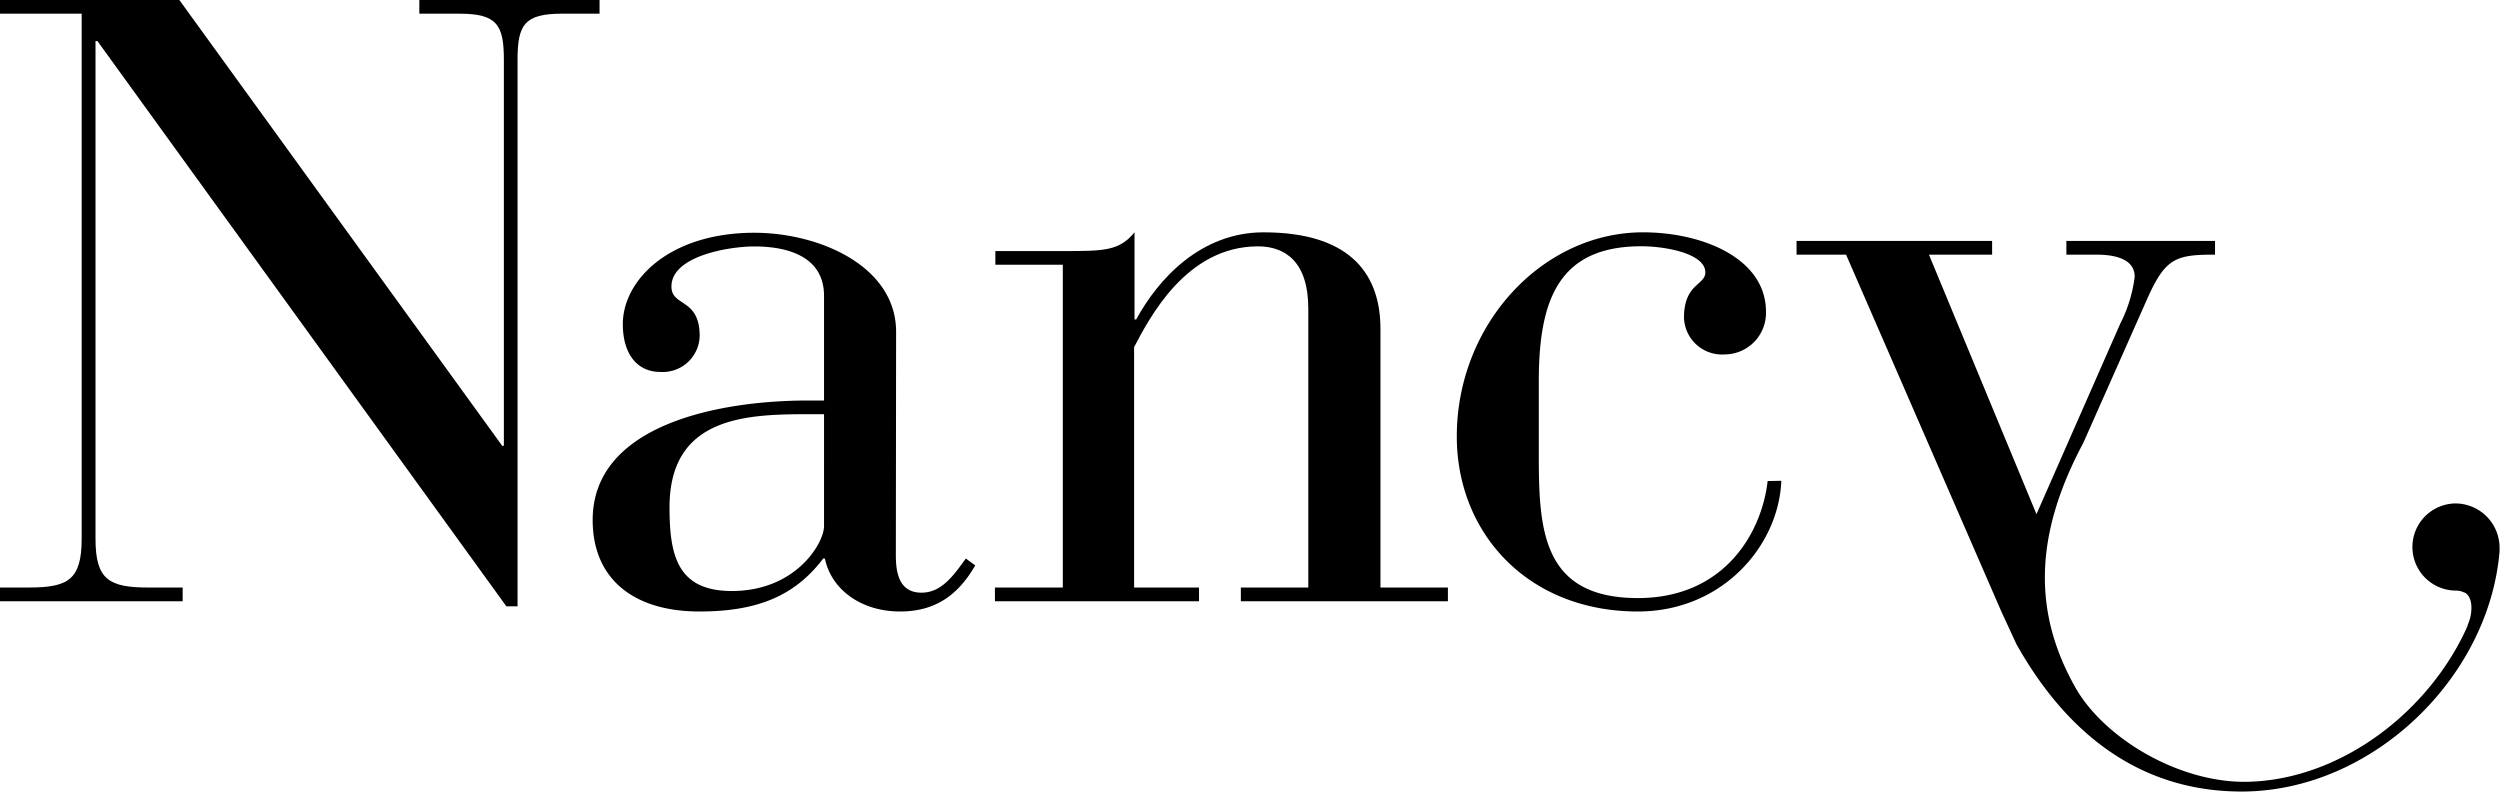
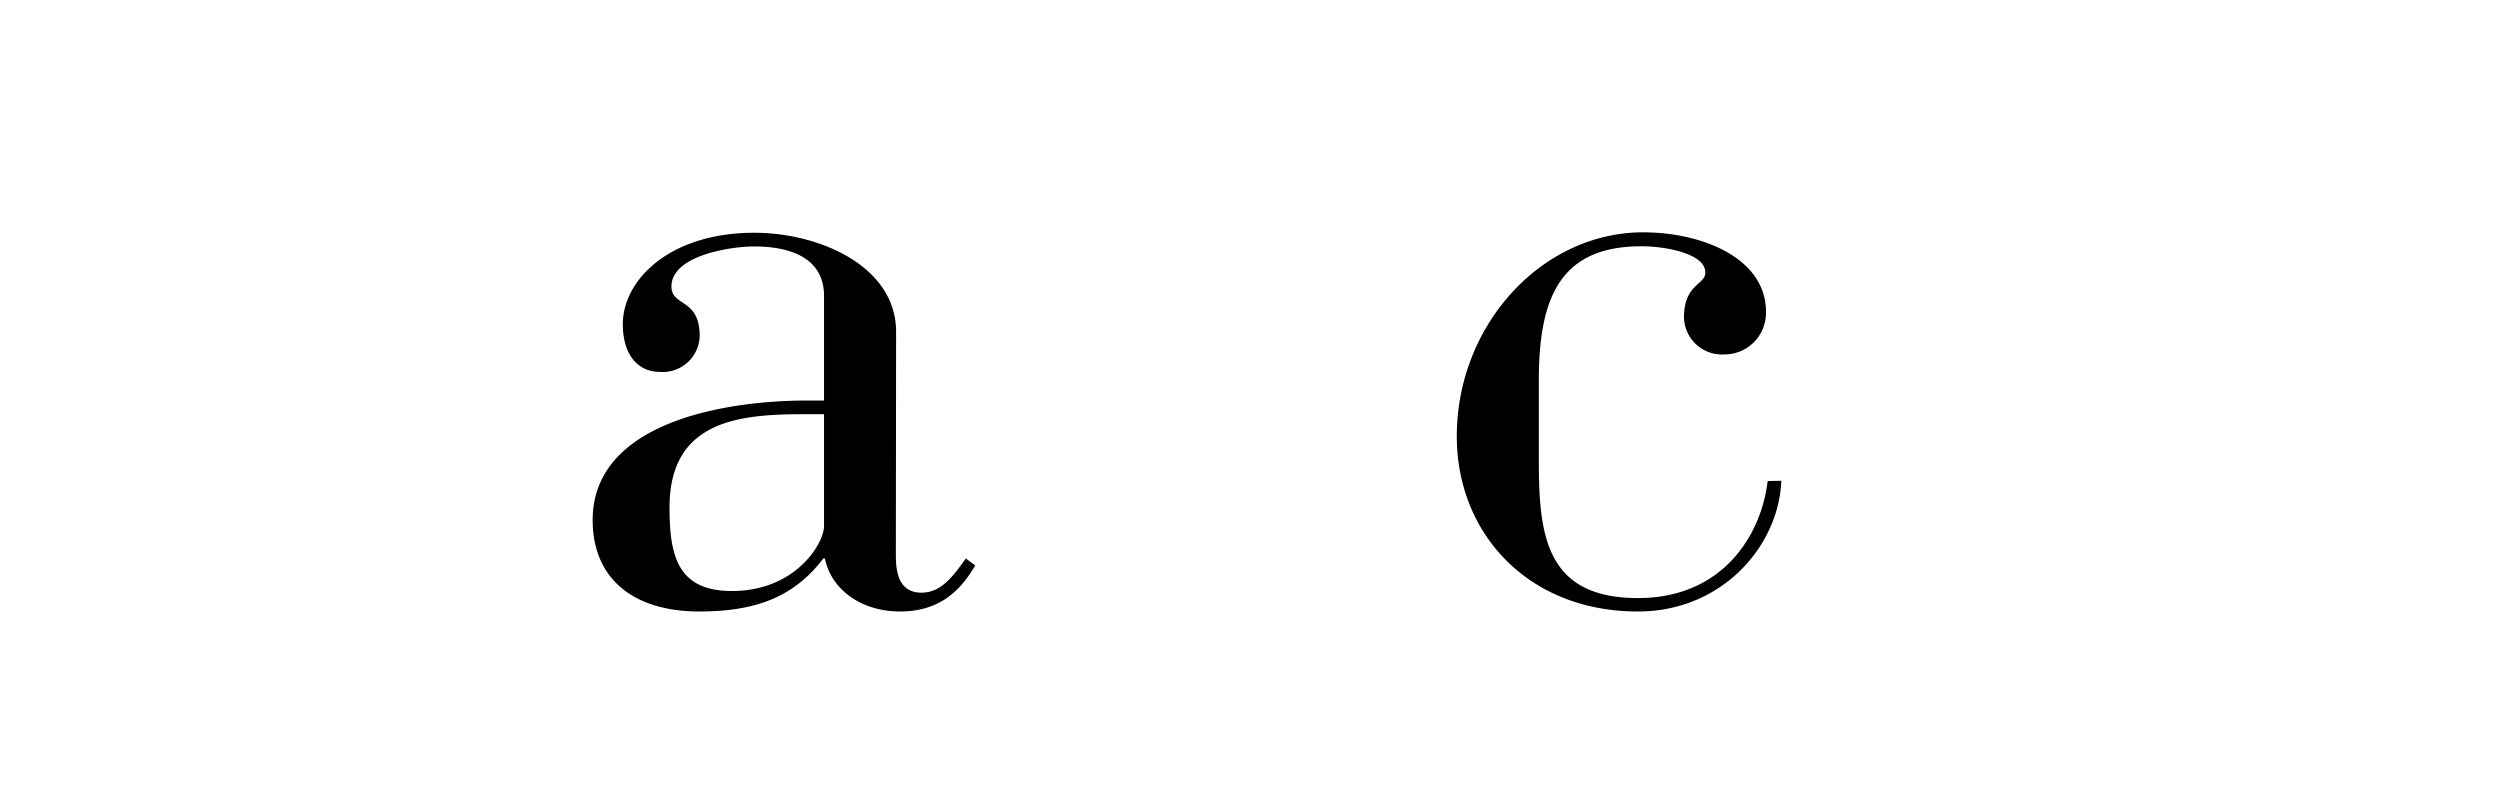
<svg xmlns="http://www.w3.org/2000/svg" id="e0feb1fd-62ad-497a-a450-314cfe0eb51e" data-name="Calque 1" viewBox="0 0 286.88 90.83">
  <title>nancy</title>
-   <path d="M26.22,34.71H26V91.84c0,4.7,1.57,5.58,6.08,5.58H36V99H15V97.42h3.34c4.5,0,6.07-.88,6.07-5.58V31.57H15V30H35.62L72.67,81.16h.19V36.86c0-4-.78-5.29-5.1-5.29h-4.6V30H83.84v1.57H79.52c-4.31,0-5.09,1.28-5.09,5.29V99.58H73.15Z" transform="translate(-15.04 -30)" />
  <path d="M117.84,93.7c0,1.86.29,4.31,2.94,4.31,2.25,0,3.62-1.86,5.09-3.92l1.08.79c-1.86,3.23-4.41,5.29-8.62,5.29-4.61,0-7.94-2.65-8.63-6.08h-.19c-3.34,4.41-7.75,6.08-14.21,6.08-7.65,0-12.25-3.82-12.25-10.49,0-11,14.6-13.72,24.69-13.72h1.86v-12c0-4.61-4.31-5.68-8-5.68-2.84,0-9.51,1.07-9.51,4.6,0,2.35,3.24,1.28,3.24,5.69a4.24,4.24,0,0,1-4.51,4.11c-2.74,0-4.31-2.15-4.31-5.49,0-5,5.29-10.48,15.09-10.48,7.45,0,16.27,3.82,16.27,11.37Zm-9.9-16.17c-7.15,0-16.07.2-16.07,10.68,0,5.49.88,9.61,7.15,9.61,7.35,0,10.58-5.49,10.58-7.45V77.53Z" transform="translate(-15.04 -30)" />
-   <path d="M137,60.38h-7.74V58.81H137c4.7,0,6.47,0,8.23-2.15v10h.19c2.55-4.7,7.45-10,14.61-10,10.48,0,13.42,5.29,13.42,11.07V97.42h7.74V99H157.43V97.42h7.74v-32c0-5.39-2.65-7.15-5.78-7.15-8.23,0-12.45,8.23-14.21,11.56V97.42h7.45V99H129.21V97.42H137Z" transform="translate(-15.04 -30)" />
-   <path d="M219.45,85.17c-.29,7.45-6.76,15-16.46,15-12.64,0-20.78-9-20.78-20.09,0-12.84,9.8-23.42,21.37-23.42,6.86,0,14.11,3,14.11,9.11a4.76,4.76,0,0,1-4.71,4.9,4.37,4.37,0,0,1-4.7-4.21c0-3.92,2.45-3.73,2.45-5.2,0-2.15-4.51-3-7.35-3-9.5,0-11.76,6.17-11.76,15.48v8.52c0,8.53.39,16.37,11.37,16.37,9.9,0,14.21-7.45,14.89-13.43Z" transform="translate(-15.04 -30)" />
-   <path d="M298.2,101.82c-4.29,9.7-14.4,17.61-25.16,17.89-7.9.2-16.58-5-19.87-10.86-4.72-8.39-4.84-17.21.92-28l7.38-16.63c2.06-4.6,3.24-5,7.75-5V57.65H252.16v1.57h3.43c1.67,0,4.41.29,4.41,2.54a16.2,16.2,0,0,1-1.66,5.39L248.73,89,236.39,59.22h7.25V57.65H221.2v1.57h5.68l17.84,41,0,0,1.71,3.7c5.41,9.64,13.63,16.91,25.84,16.91,14.92,0,28.39-13,29.6-27.57v-.49a5.09,5.09,0,0,0-5-5,5,5,0,0,0,0,10,2,2,0,0,1,.89.2c.37.08.76.56.86,1.36a4.61,4.61,0,0,1-.4,2.35Z" transform="translate(-15.04 -30)" />
+   <path d="M219.45,85.17c-.29,7.45-6.76,15-16.46,15-12.64,0-20.78-9-20.78-20.09,0-12.84,9.8-23.42,21.37-23.42,6.86,0,14.11,3,14.11,9.11a4.76,4.76,0,0,1-4.71,4.9,4.37,4.37,0,0,1-4.7-4.21c0-3.92,2.45-3.73,2.45-5.2,0-2.15-4.51-3-7.35-3-9.5,0-11.76,6.17-11.76,15.48v8.52c0,8.53.39,16.37,11.37,16.37,9.9,0,14.21-7.45,14.89-13.43" transform="translate(-15.04 -30)" />
</svg>